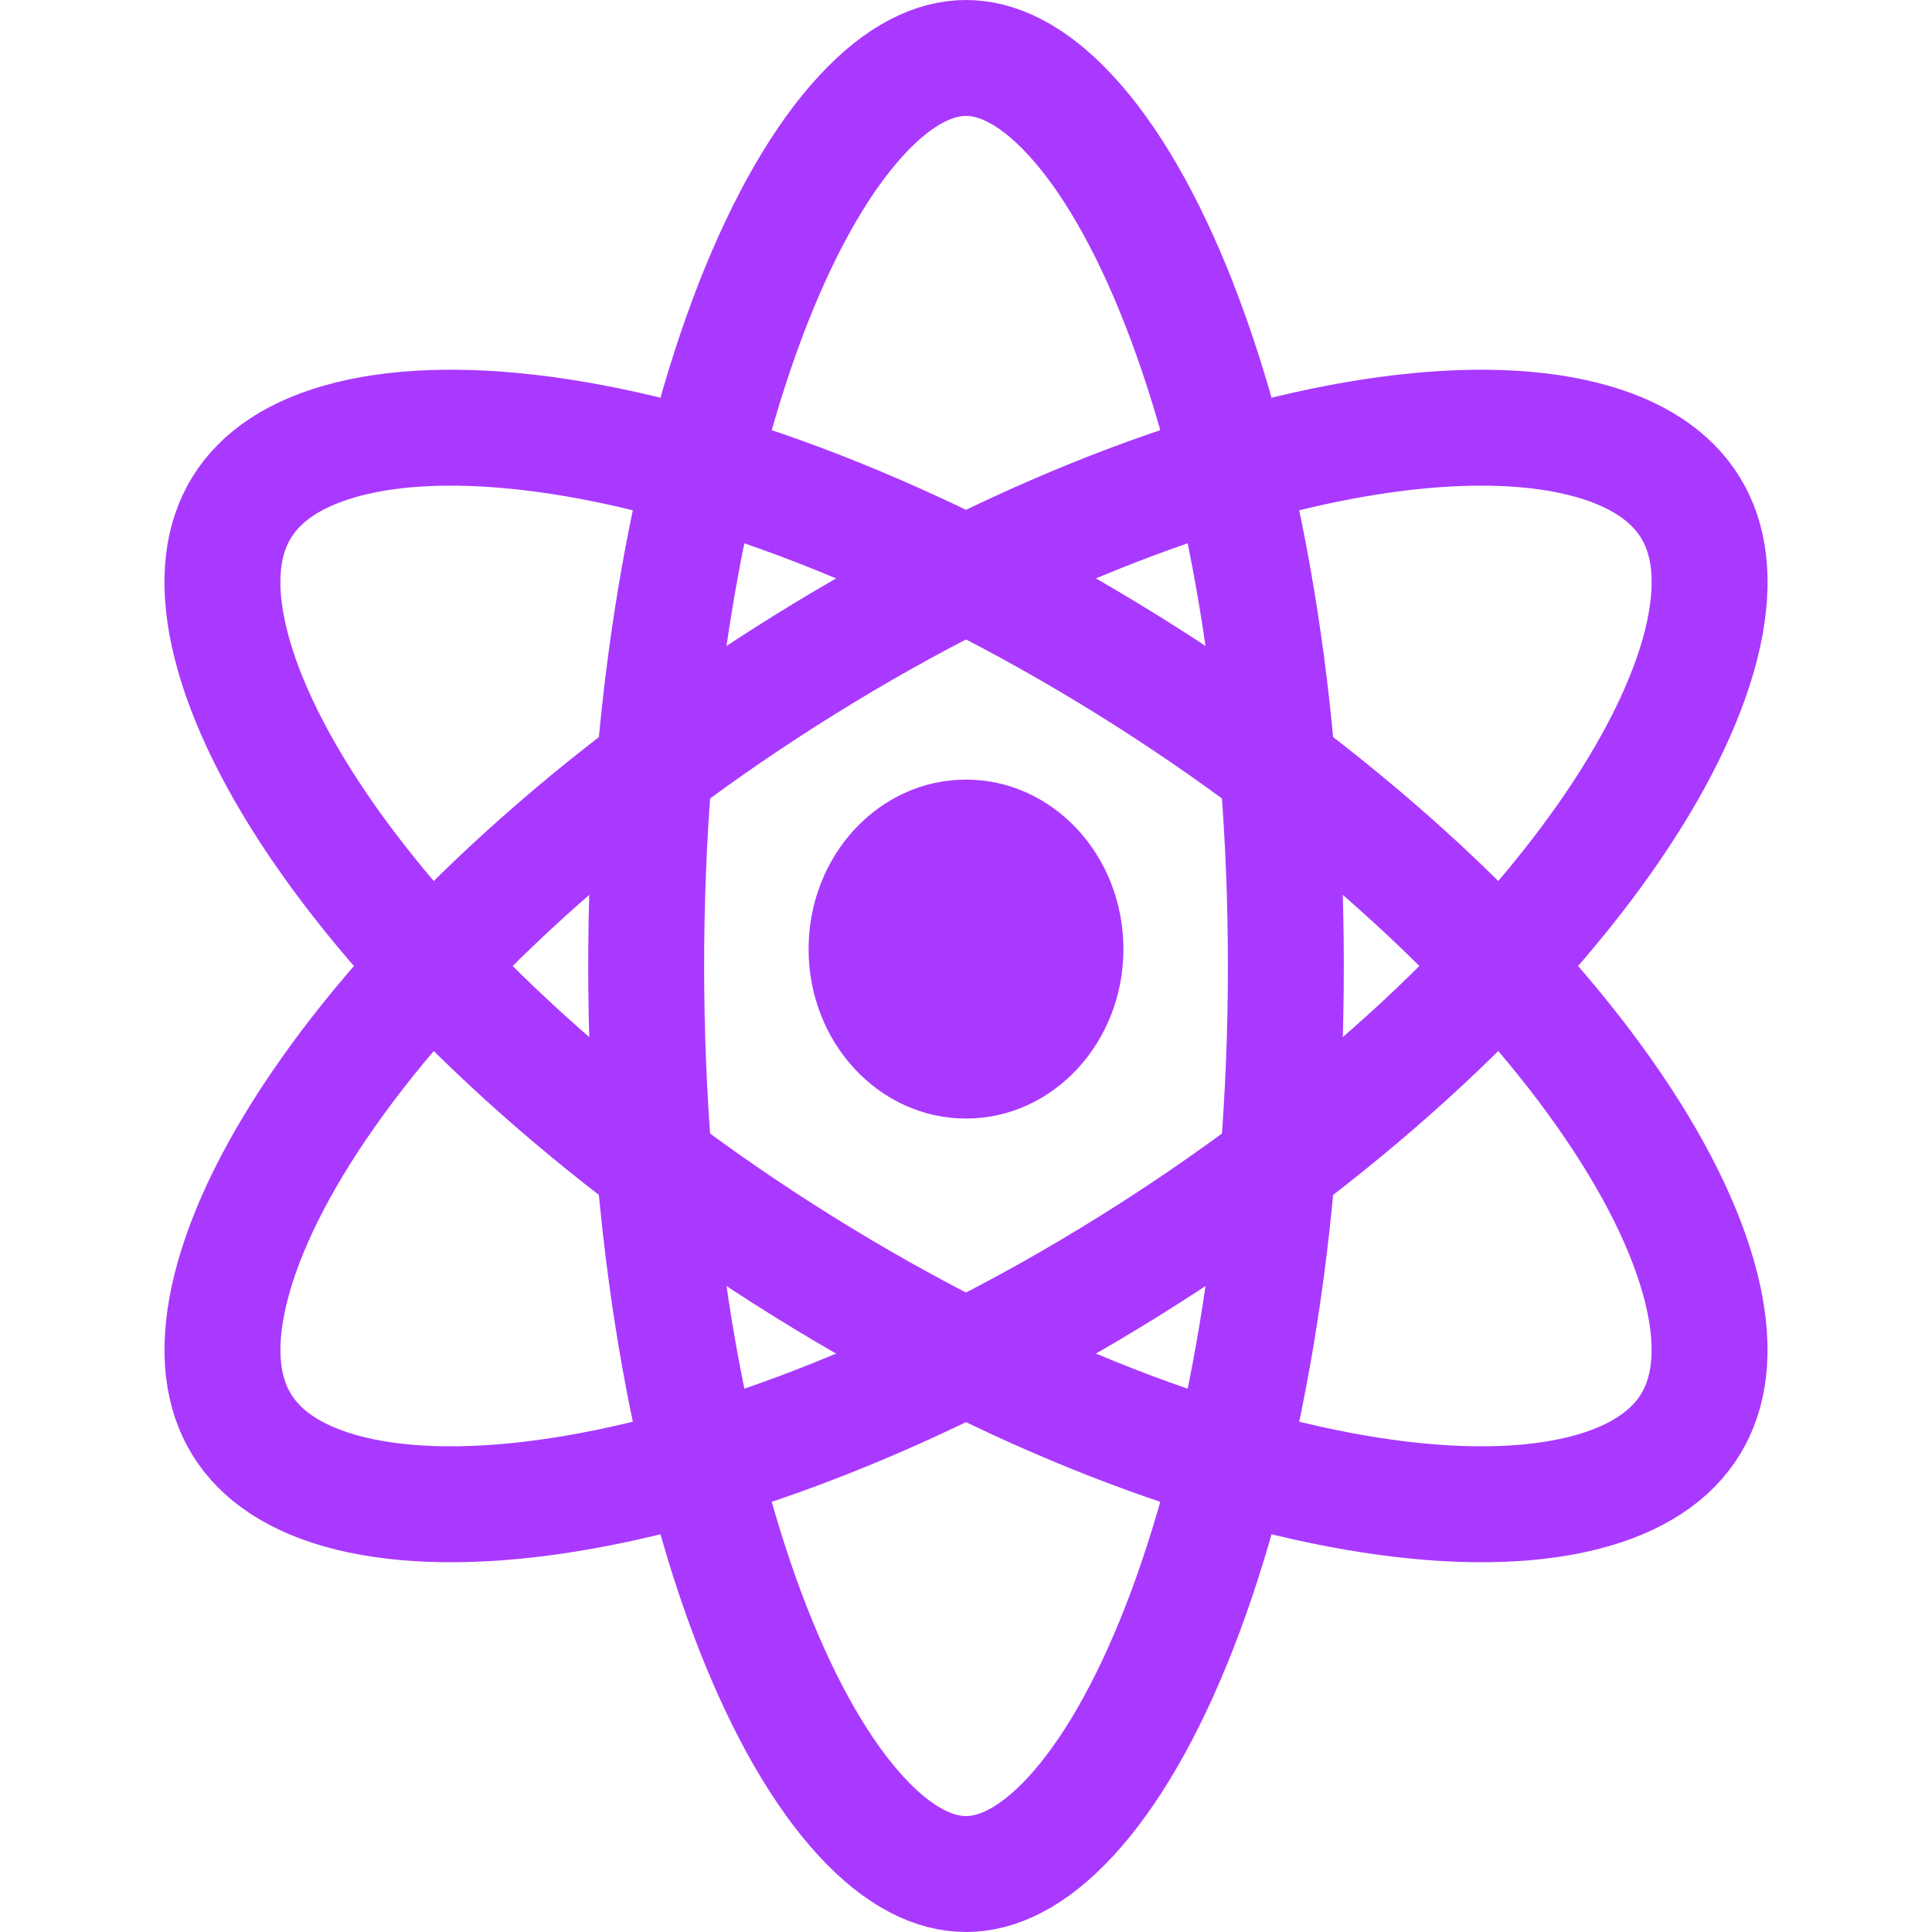
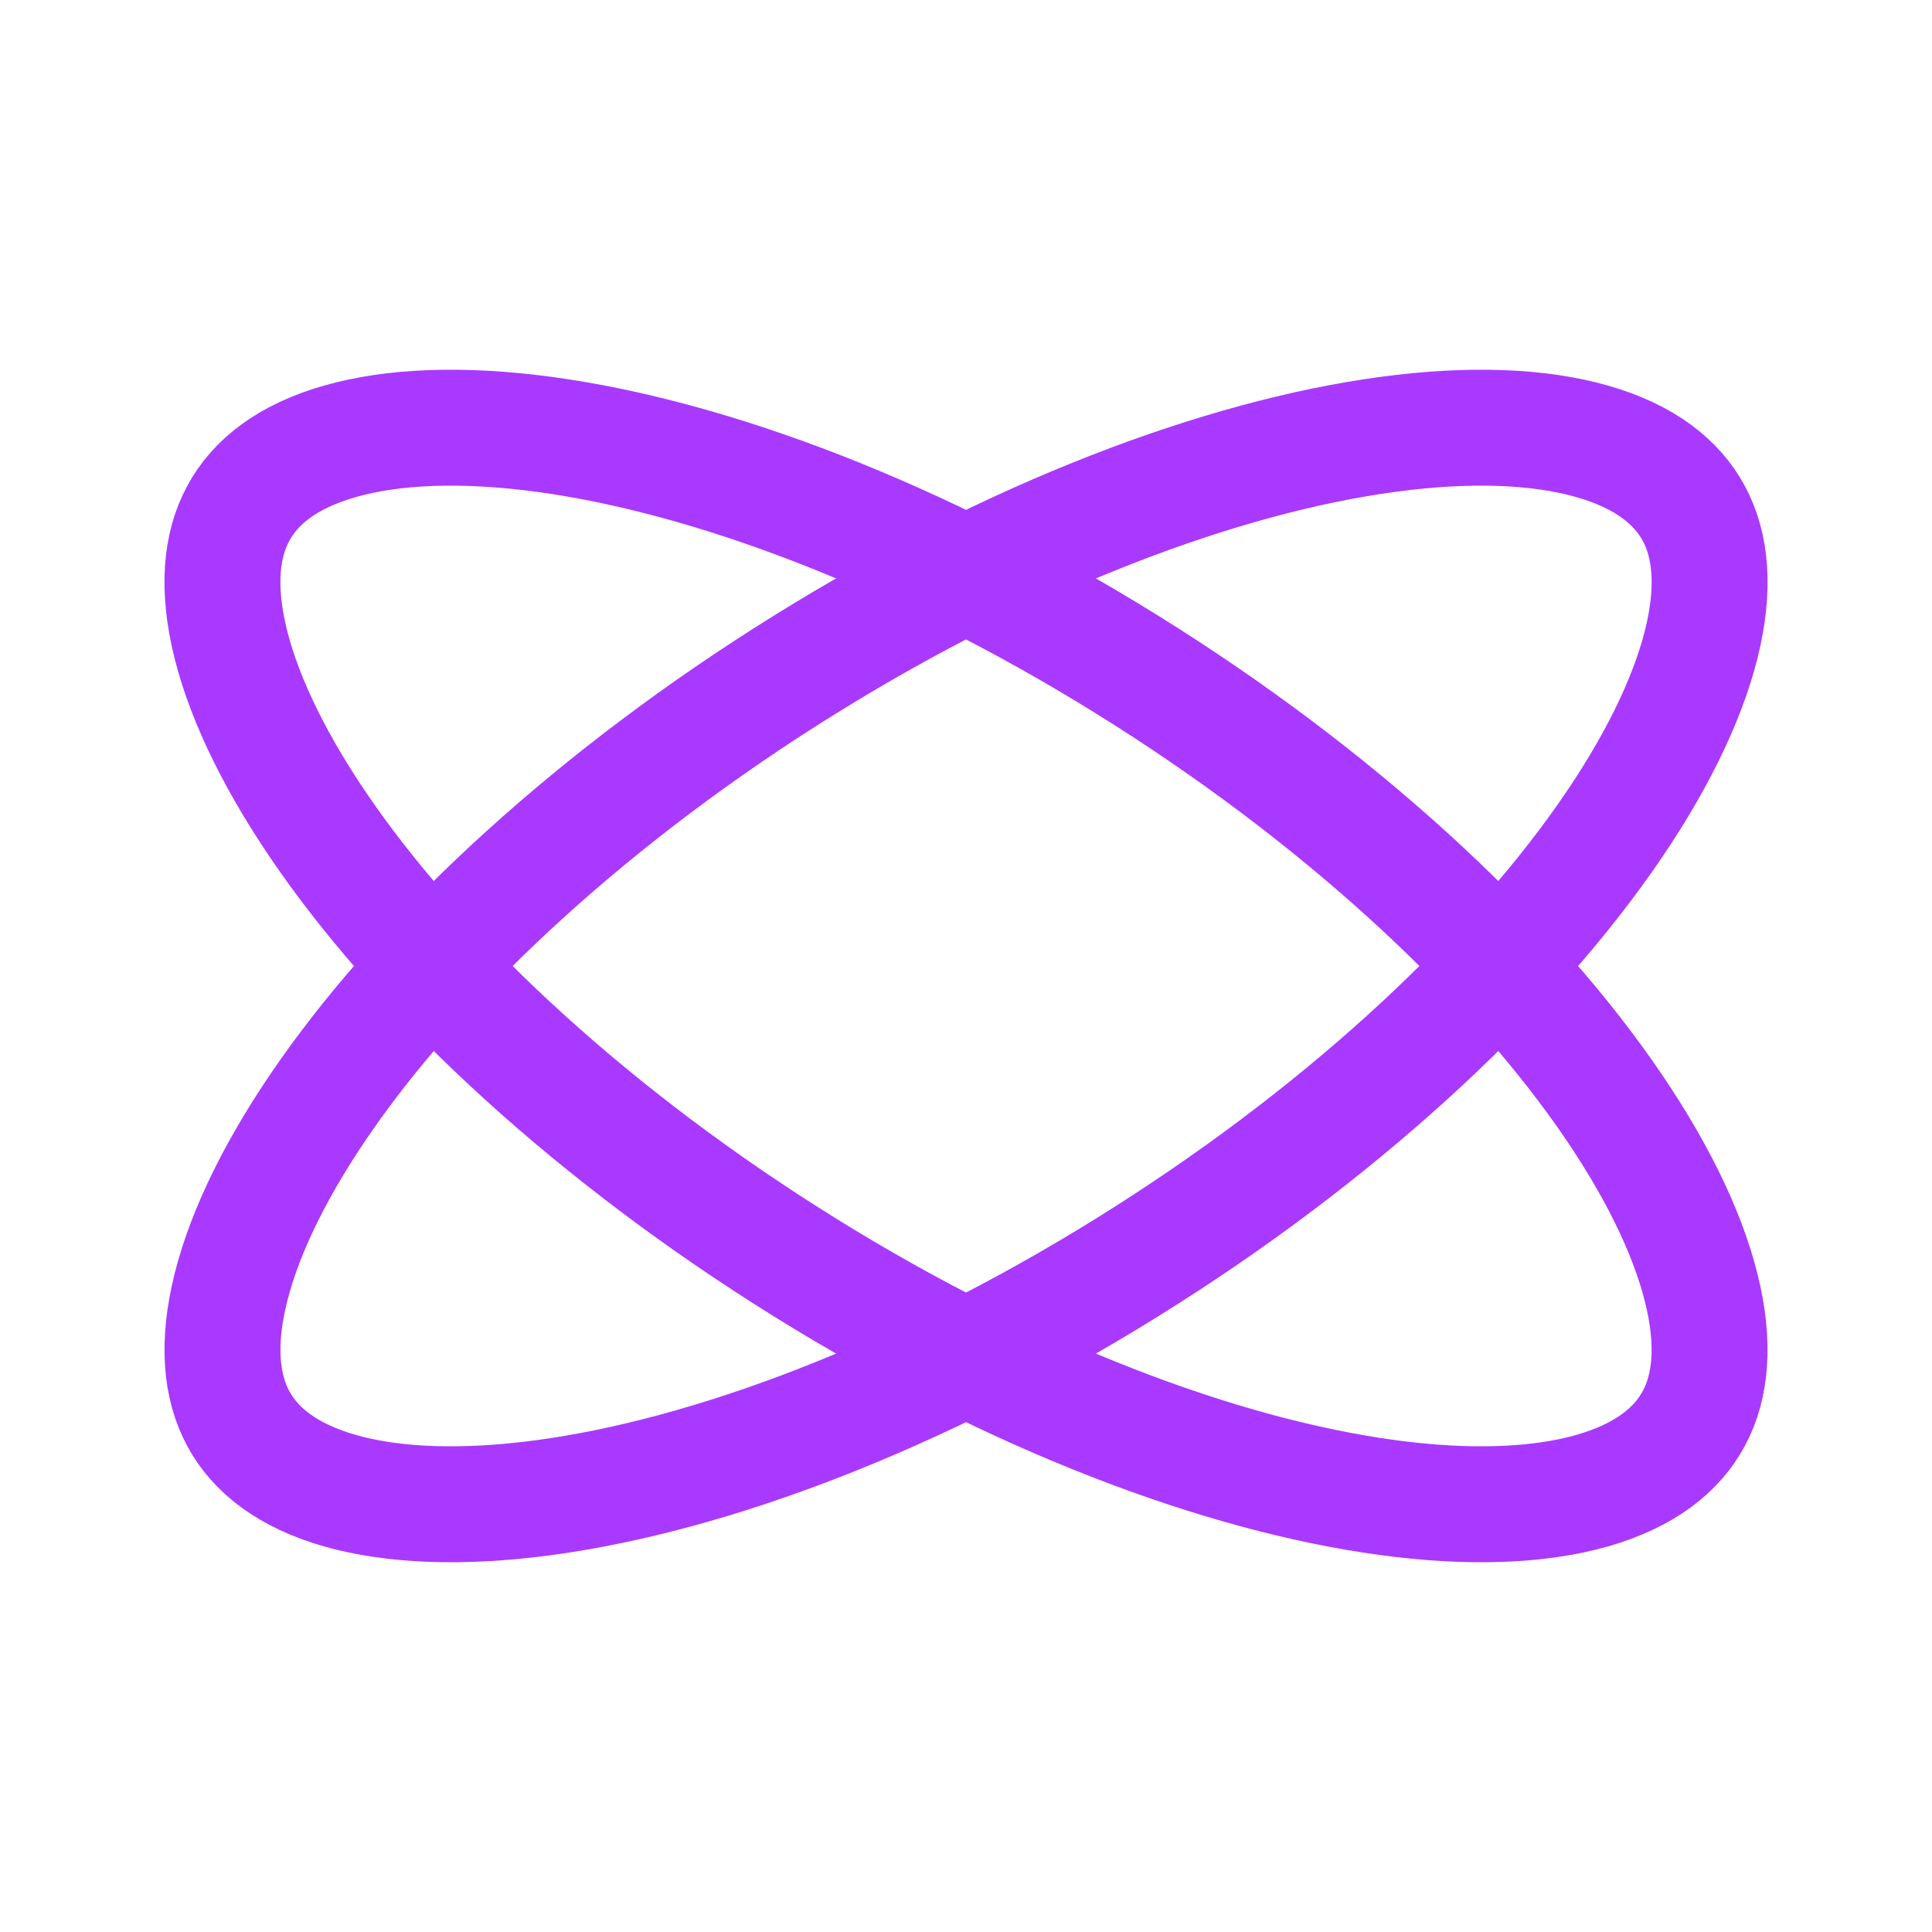
<svg xmlns="http://www.w3.org/2000/svg" width="50" height="50" viewBox="0 0 50 50" fill="none">
-   <path d="M33.278 25C33.278 31.765 32.203 37.821 30.517 42.131C29.673 44.291 28.704 45.937 27.705 47.017C26.707 48.096 25.792 48.5 25 48.5C24.209 48.5 23.293 48.096 22.296 47.017C21.297 45.937 20.328 44.291 19.483 42.131C17.798 37.821 16.723 31.765 16.723 25C16.723 18.235 17.798 12.179 19.483 7.869C20.328 5.709 21.297 4.063 22.296 2.983C23.293 1.904 24.209 1.5 25 1.5C25.792 1.5 26.707 1.904 27.705 2.983C28.704 4.063 29.673 5.709 30.517 7.869C32.203 12.179 33.278 18.235 33.278 25Z" stroke="#A939FF" stroke-width="3" />
-   <path d="M29.18 32.794C23.76 36.163 18.378 38.177 14.097 38.756C11.954 39.046 10.159 38.967 8.795 38.578C7.441 38.19 6.604 37.529 6.164 36.708C5.724 35.887 5.61 34.776 5.976 33.32C6.344 31.853 7.178 30.14 8.483 28.287C11.089 24.586 15.4 20.575 20.821 17.206C26.241 13.837 31.623 11.823 35.904 11.243C38.047 10.953 39.842 11.032 41.206 11.422C42.561 11.809 43.398 12.471 43.838 13.292C44.278 14.112 44.392 15.223 44.026 16.68C43.657 18.146 42.823 19.86 41.519 21.713C38.912 25.414 34.601 29.425 29.18 32.794Z" stroke="#A939FF" stroke-width="3" />
+   <path d="M29.18 32.794C23.76 36.163 18.378 38.177 14.097 38.756C11.954 39.046 10.159 38.967 8.795 38.578C7.441 38.19 6.604 37.529 6.164 36.708C5.724 35.887 5.61 34.776 5.976 33.32C6.344 31.853 7.178 30.14 8.483 28.287C11.089 24.586 15.4 20.575 20.821 17.206C26.241 13.837 31.623 11.823 35.904 11.243C38.047 10.953 39.842 11.032 41.206 11.422C42.561 11.809 43.398 12.471 43.838 13.292C44.278 14.112 44.392 15.223 44.026 16.68C43.657 18.146 42.823 19.86 41.519 21.713C38.912 25.414 34.601 29.425 29.18 32.794" stroke="#A939FF" stroke-width="3" />
  <path d="M20.82 32.794C15.4 29.425 11.089 25.414 8.482 21.713C7.178 19.86 6.343 18.146 5.975 16.68C5.609 15.223 5.723 14.112 6.163 13.292C6.603 12.471 7.44 11.809 8.795 11.422C10.159 11.032 11.954 10.953 14.097 11.243C18.378 11.823 23.76 13.837 29.18 17.206C34.601 20.575 38.912 24.586 41.518 28.287C42.823 30.14 43.657 31.853 44.025 33.32C44.391 34.776 44.277 35.887 43.837 36.708C43.397 37.529 42.56 38.19 41.206 38.578C39.842 38.967 38.046 39.046 35.904 38.756C31.623 38.177 26.241 36.163 20.82 32.794Z" stroke="#A939FF" stroke-width="3" />
-   <ellipse cx="25" cy="24.562" rx="4.074" ry="4.386" fill="#A939FF" />
</svg>